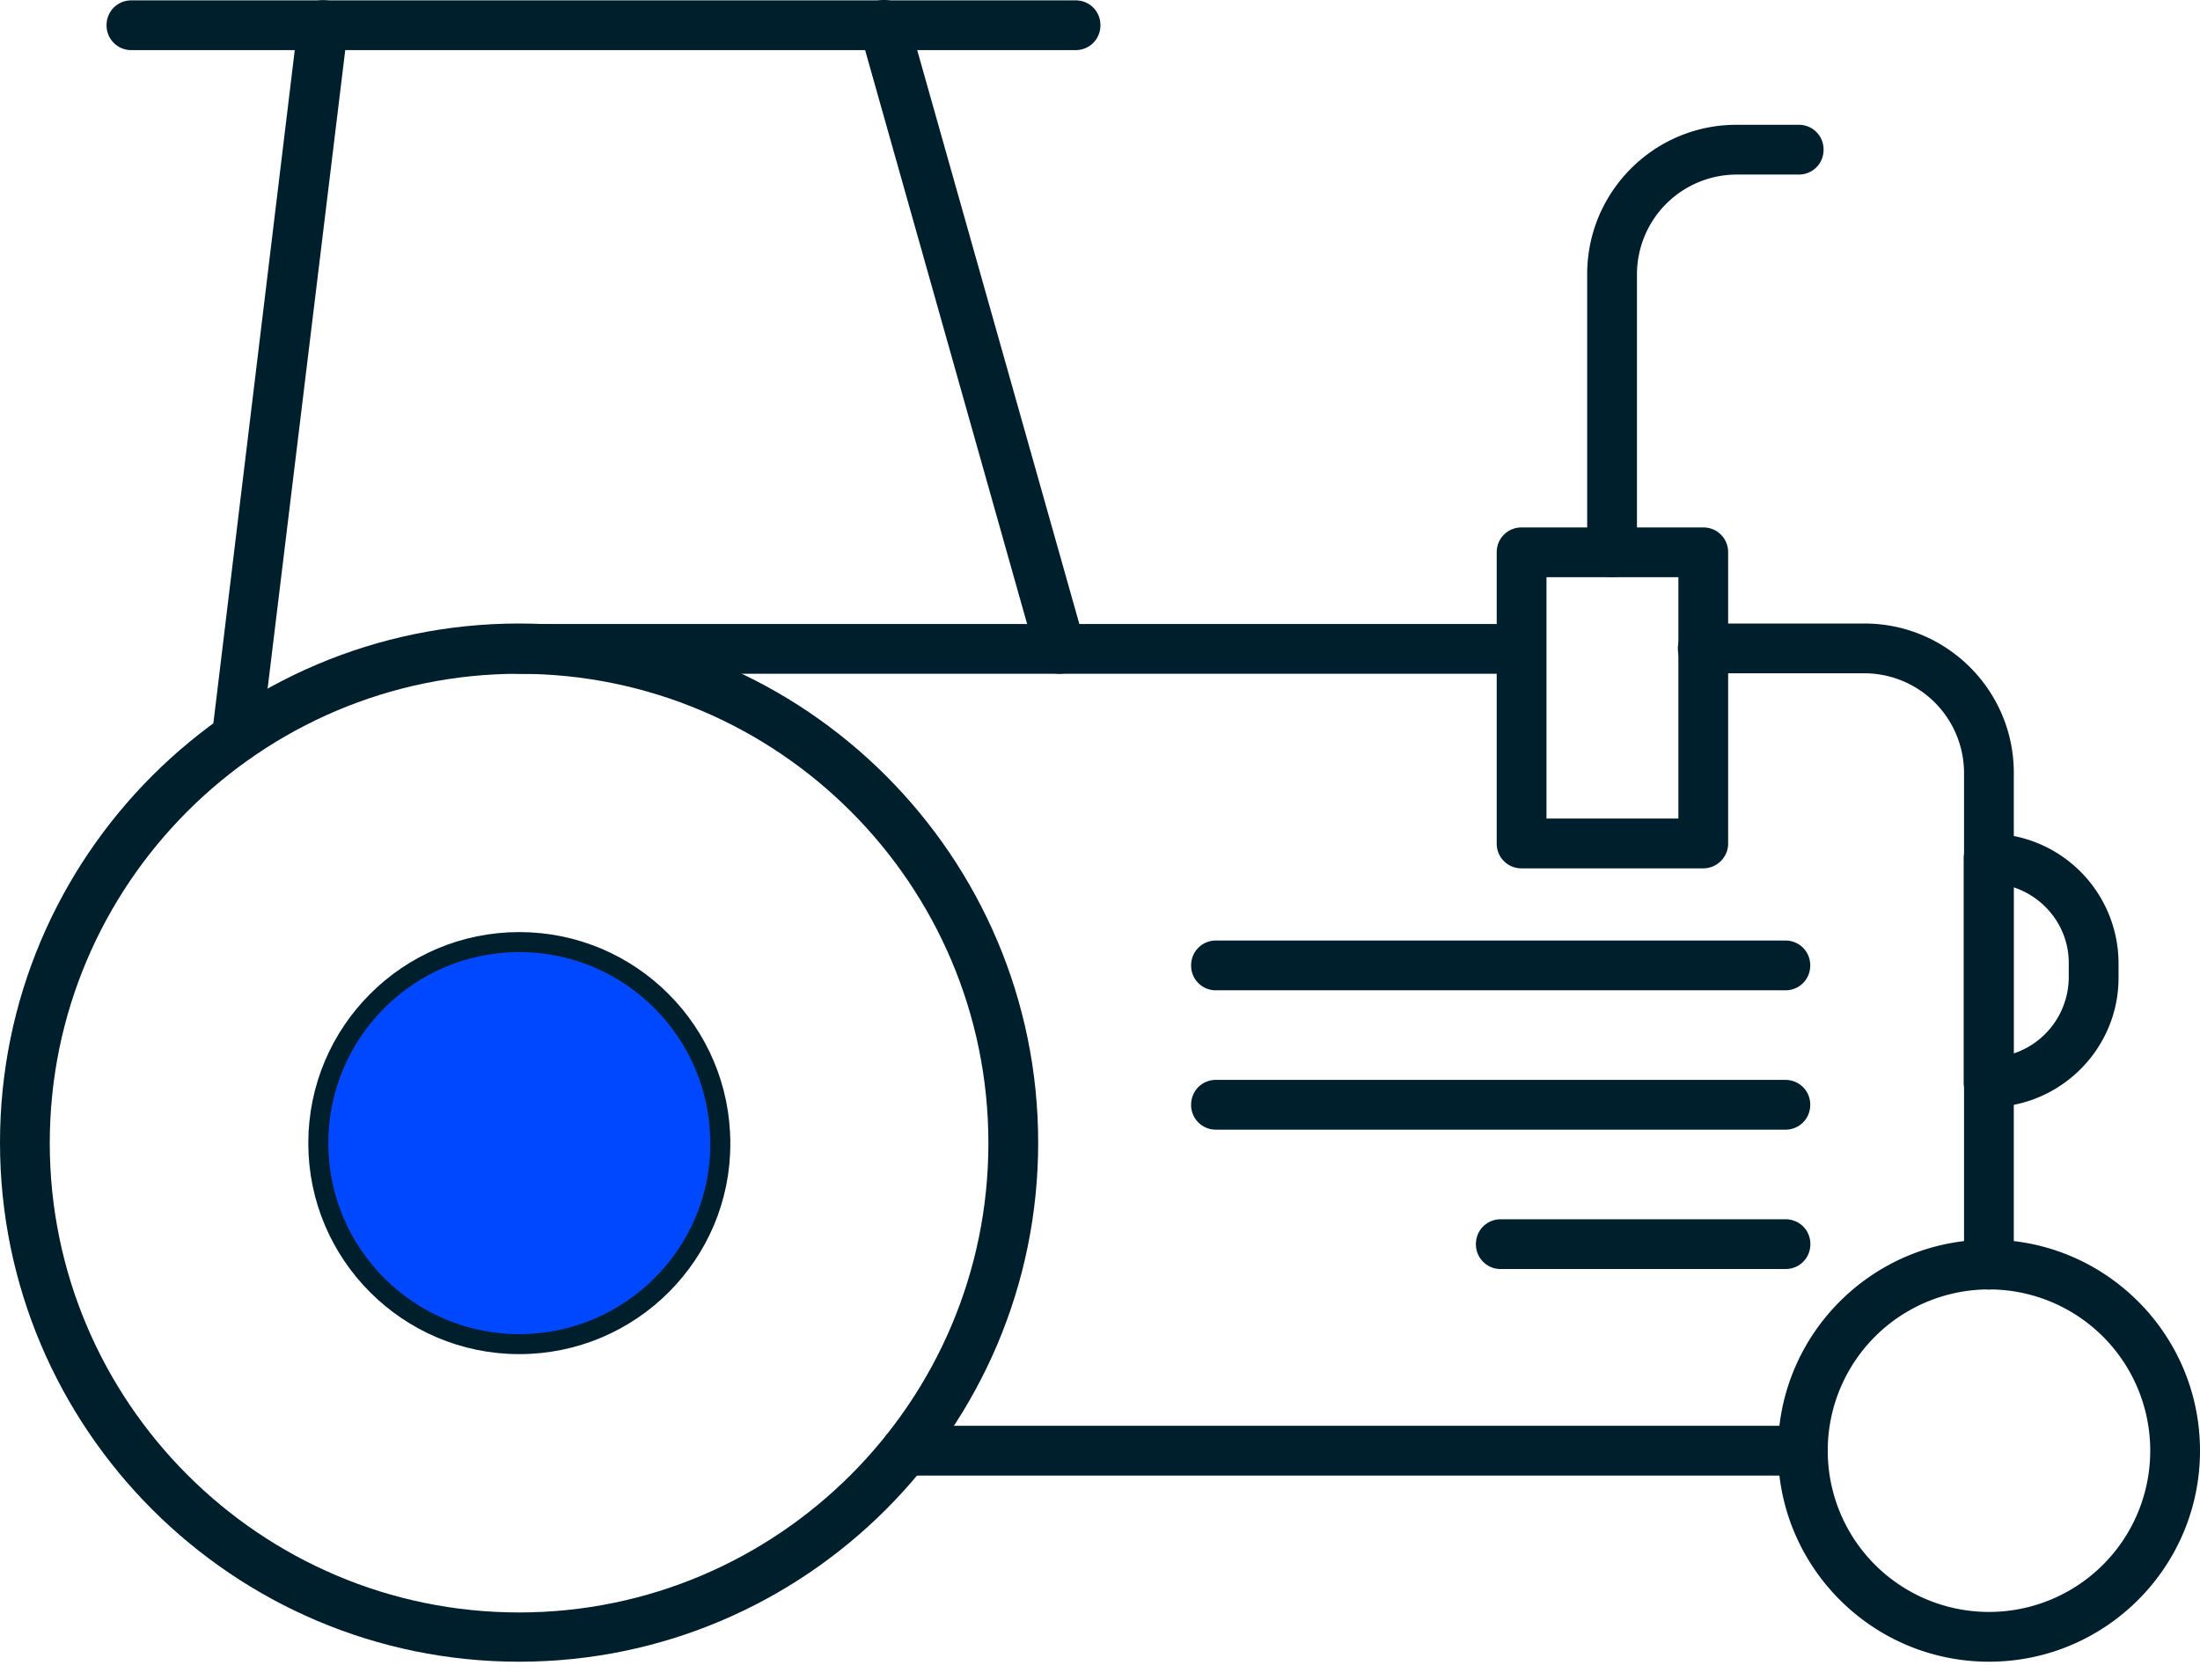
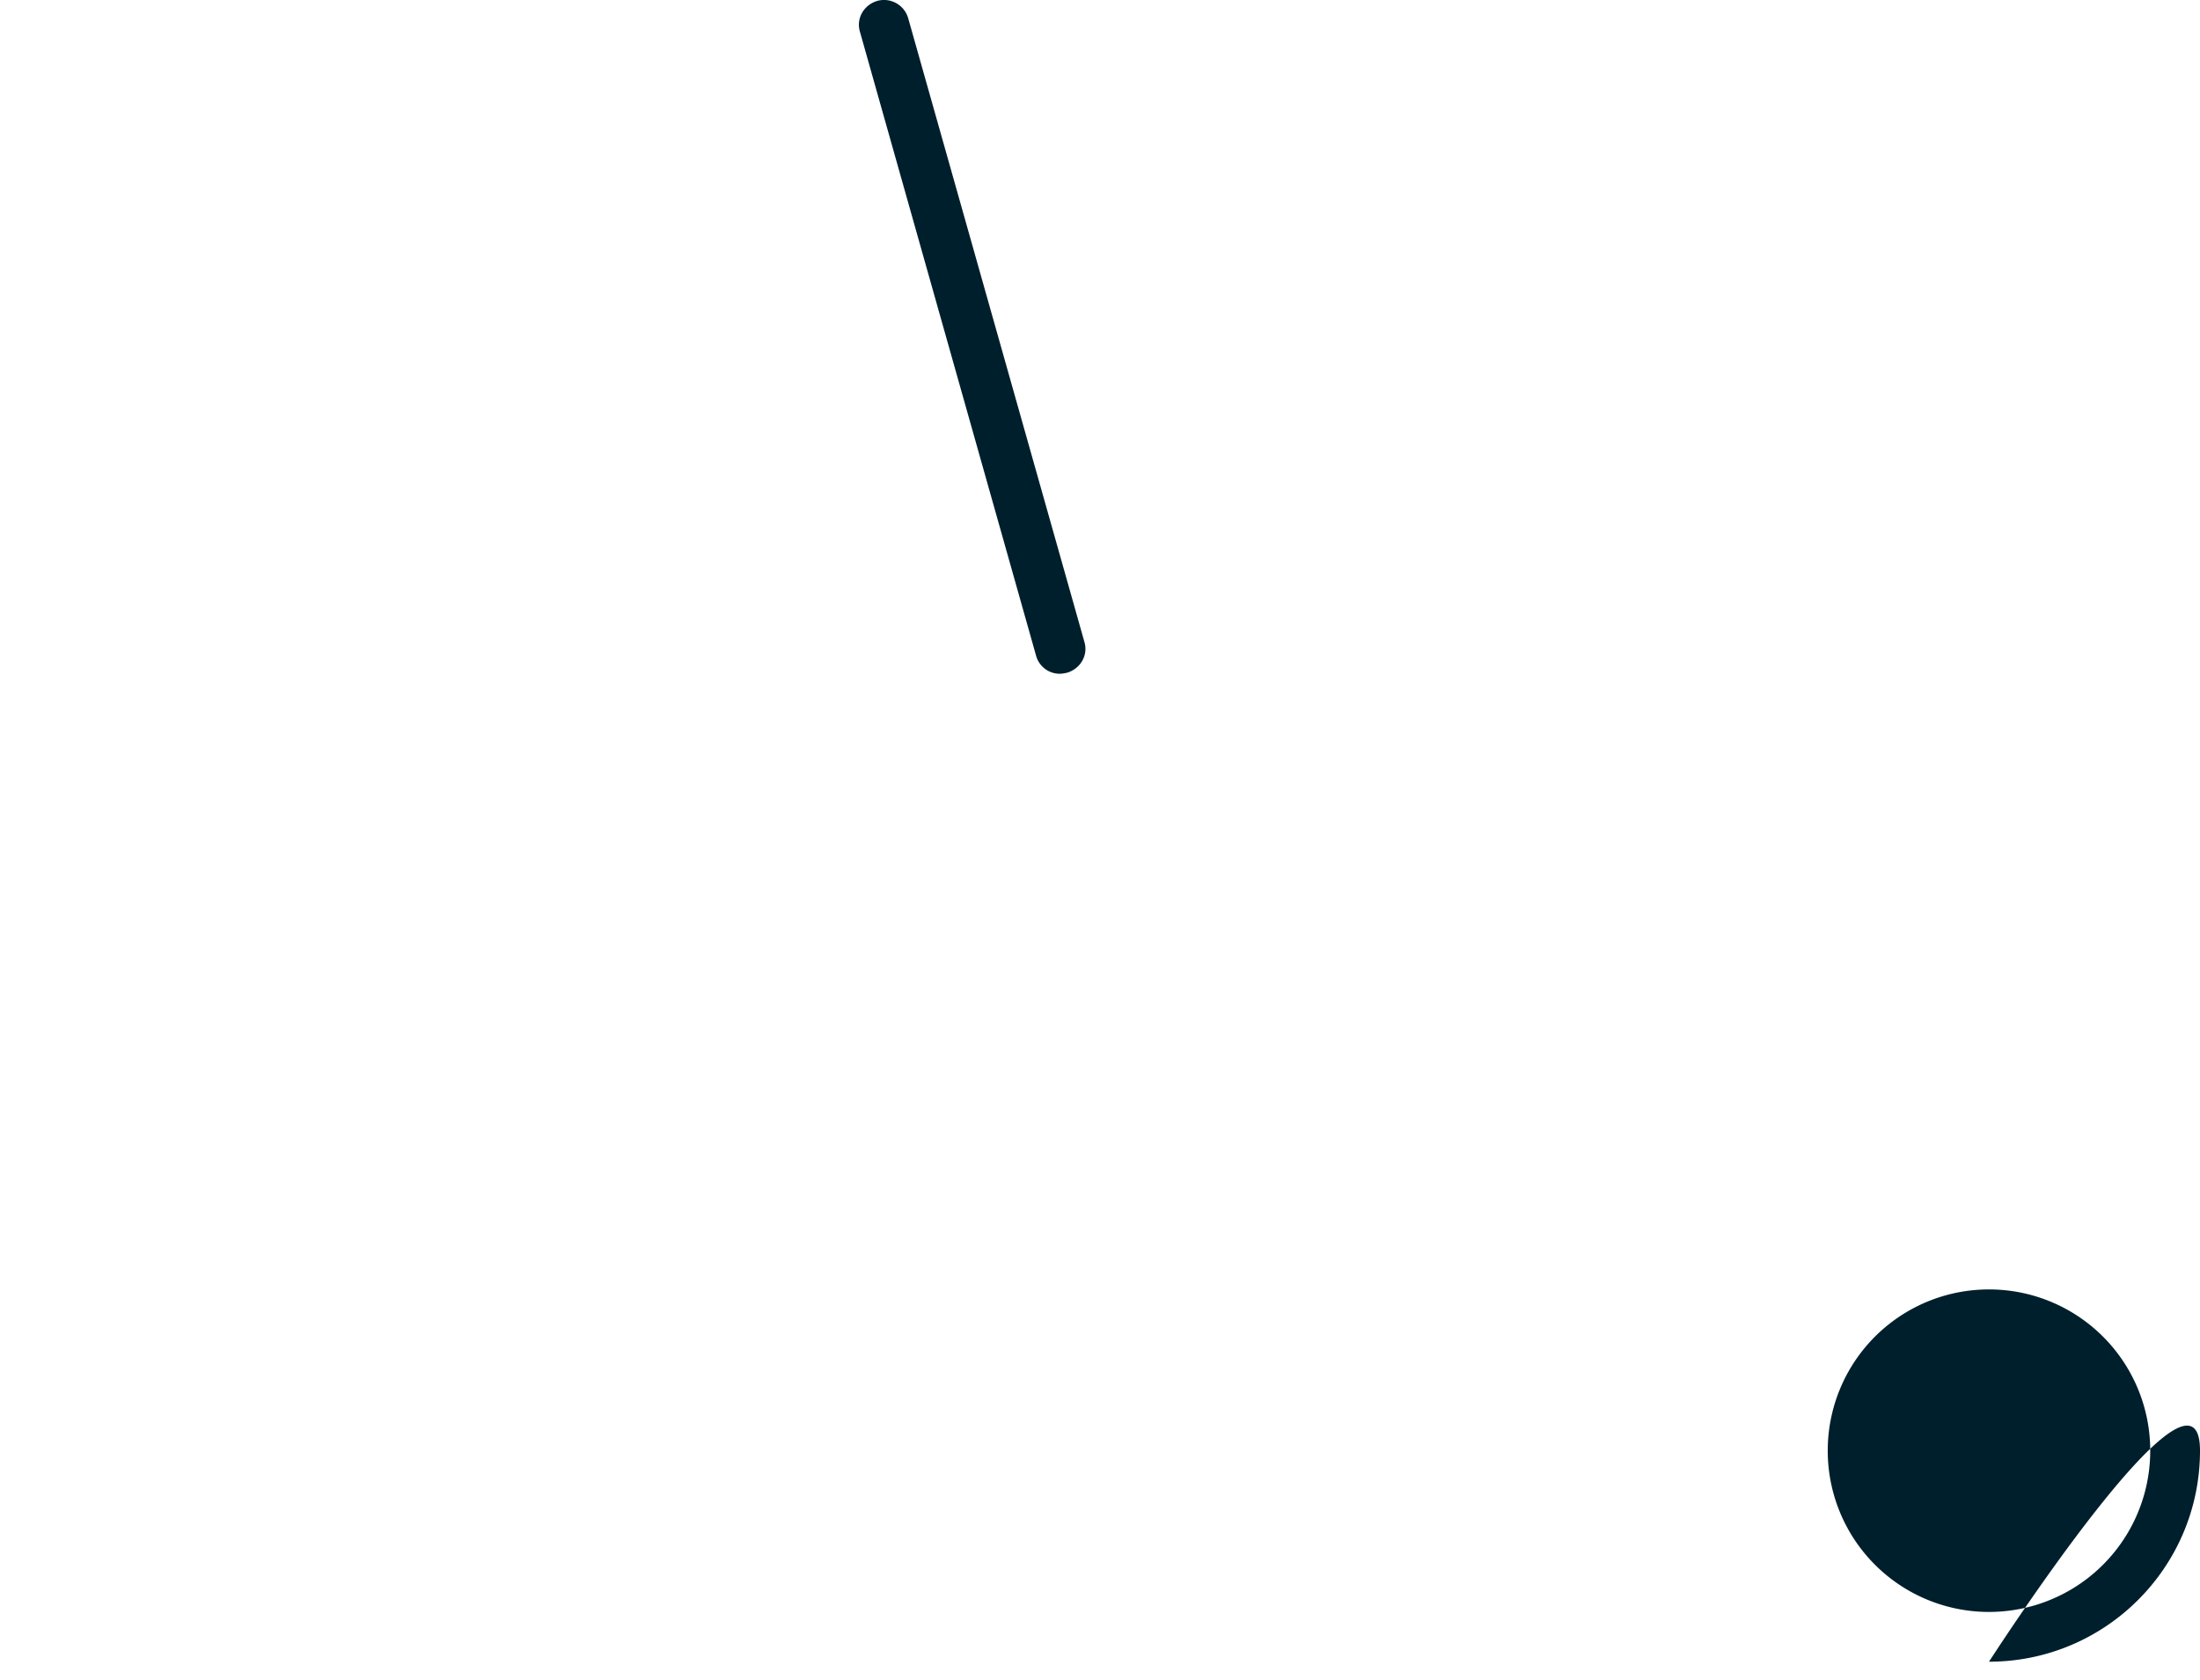
<svg xmlns="http://www.w3.org/2000/svg" width="110" height="84" viewBox="0 0 110 84" fill="none">
-   <path d="M25.954 83.082C11.646 83.082 0 71.438 0 57.128 0 42.82 11.646 31.174 25.954 31.174c14.309 0 25.955 11.646 25.955 25.954 0 14.309-11.646 25.954-25.955 25.954Zm0-49.395c-12.94 0-23.466 10.526-23.466 23.466 0 12.94 10.527 23.466 23.466 23.466 12.94 0 23.466-10.526 23.466-23.466 0-12.94-10.526-23.466-23.466-23.466Z" fill="#001F2C" />
-   <path d="M36.016 57.153v.002c.024 5.543-4.502 10.048-10.051 10.048-5.547 0-10.05-4.504-10.05-10.05 0-5.547 4.503-10.051 10.05-10.051 5.547 0 10.05 4.504 10.05 10.05Z" fill="#0048FF" stroke="#001F2C" />
-   <path d="M99.45 83.081c-5.824 0-10.552-4.728-10.552-10.55 0-5.824 4.728-10.552 10.551-10.552S110 66.707 110 72.53s-4.728 10.551-10.55 10.551Zm0-18.613a8.06 8.06 0 0 0-8.063 8.062 8.06 8.06 0 0 0 8.062 8.063 8.06 8.06 0 0 0 8.063-8.063 8.06 8.06 0 0 0-8.063-8.062Z" fill="#001F2C" />
-   <path d="M90.14 73.776H45.297a1.232 1.232 0 0 1-1.244-1.245c0-.696.547-1.244 1.244-1.244H90.14c.697 0 1.245.548 1.245 1.244 0 .697-.573 1.245-1.245 1.245Zm9.306-9.307a1.232 1.232 0 0 1-1.244-1.244V38.639a4.991 4.991 0 0 0-4.977-4.977h-8.087a1.232 1.232 0 0 1-1.244-1.244c0-.697.547-1.244 1.244-1.244h8.087c4.106 0 7.465 3.334 7.465 7.465v24.586c0 .697-.547 1.244-1.244 1.244ZM76.08 33.687H25.963a1.232 1.232 0 0 1-1.244-1.244c0-.697.547-1.244 1.244-1.244h50.092c.697 0 1.244.547 1.244 1.244s-.547 1.244-1.22 1.244Zm-64.235 4.429h-.149c-.672-.075-1.17-.697-1.095-1.394l4.305-35.609c.075-.672.697-1.17 1.394-1.095.671.075 1.17.697 1.095 1.394l-4.33 35.61a1.236 1.236 0 0 1-1.22 1.094Z" fill="#001F2C" />
+   <path d="M99.45 83.081S110 66.707 110 72.53s-4.728 10.551-10.55 10.551Zm0-18.613a8.06 8.06 0 0 0-8.063 8.062 8.06 8.06 0 0 0 8.062 8.063 8.06 8.06 0 0 0 8.063-8.063 8.06 8.06 0 0 0-8.063-8.062Z" fill="#001F2C" />
  <path d="M53 33.686a1.225 1.225 0 0 1-1.194-.896l-8.81-31.205c-.198-.671.2-1.343.872-1.542a1.26 1.26 0 0 1 1.542.87l8.81 31.18c.199.672-.2 1.344-.871 1.543-.125.025-.25.05-.349.05Z" fill="#001F2C" />
-   <path d="M53.778 2.506H6.572a1.232 1.232 0 0 1-1.244-1.244c0-.697.548-1.244 1.244-1.244h47.206c.697 0 1.244.547 1.244 1.244s-.547 1.244-1.244 1.244ZM80.604 28.86a1.232 1.232 0 0 1-1.245-1.245v-13.91c0-4.106 3.335-7.466 7.466-7.466h3.11c.697 0 1.244.548 1.244 1.244 0 .697-.547 1.245-1.244 1.245h-3.11a4.992 4.992 0 0 0-4.977 4.976v13.91c0 .698-.548 1.245-1.244 1.245Zm18.828 26.5a1.232 1.232 0 0 1-1.245-1.244V42.918c0-.697.548-1.244 1.245-1.244a6.5 6.5 0 0 1 6.495 6.495v.721c0 3.559-2.912 6.47-6.495 6.47Zm1.244-10.999v8.312a4.03 4.03 0 0 0 2.762-3.808v-.721c0-1.767-1.169-3.26-2.762-3.783Z" fill="#001F2C" />
-   <path d="M85.163 43.416H76.08a1.232 1.232 0 0 1-1.244-1.244V27.614c0-.696.547-1.244 1.244-1.244h9.083c.697 0 1.244.548 1.244 1.244v14.558c0 .696-.572 1.244-1.244 1.244Zm-7.839-2.489h6.595V28.858h-6.595v12.07Zm11.942 8.586H60.8a1.232 1.232 0 0 1-1.244-1.244c0-.697.547-1.245 1.244-1.245h28.467c.697 0 1.245.548 1.245 1.245 0 .696-.548 1.244-1.245 1.244Zm0 6.967H60.8a1.232 1.232 0 0 1-1.244-1.244c0-.696.547-1.244 1.244-1.244h28.467c.697 0 1.245.548 1.245 1.244 0 .697-.548 1.245-1.245 1.245Zm.009 6.968H75.04a1.232 1.232 0 0 1-1.244-1.244c0-.697.547-1.244 1.244-1.244h14.234c.697 0 1.244.547 1.244 1.244s-.547 1.244-1.244 1.244Z" fill="#001F2C" />
</svg>